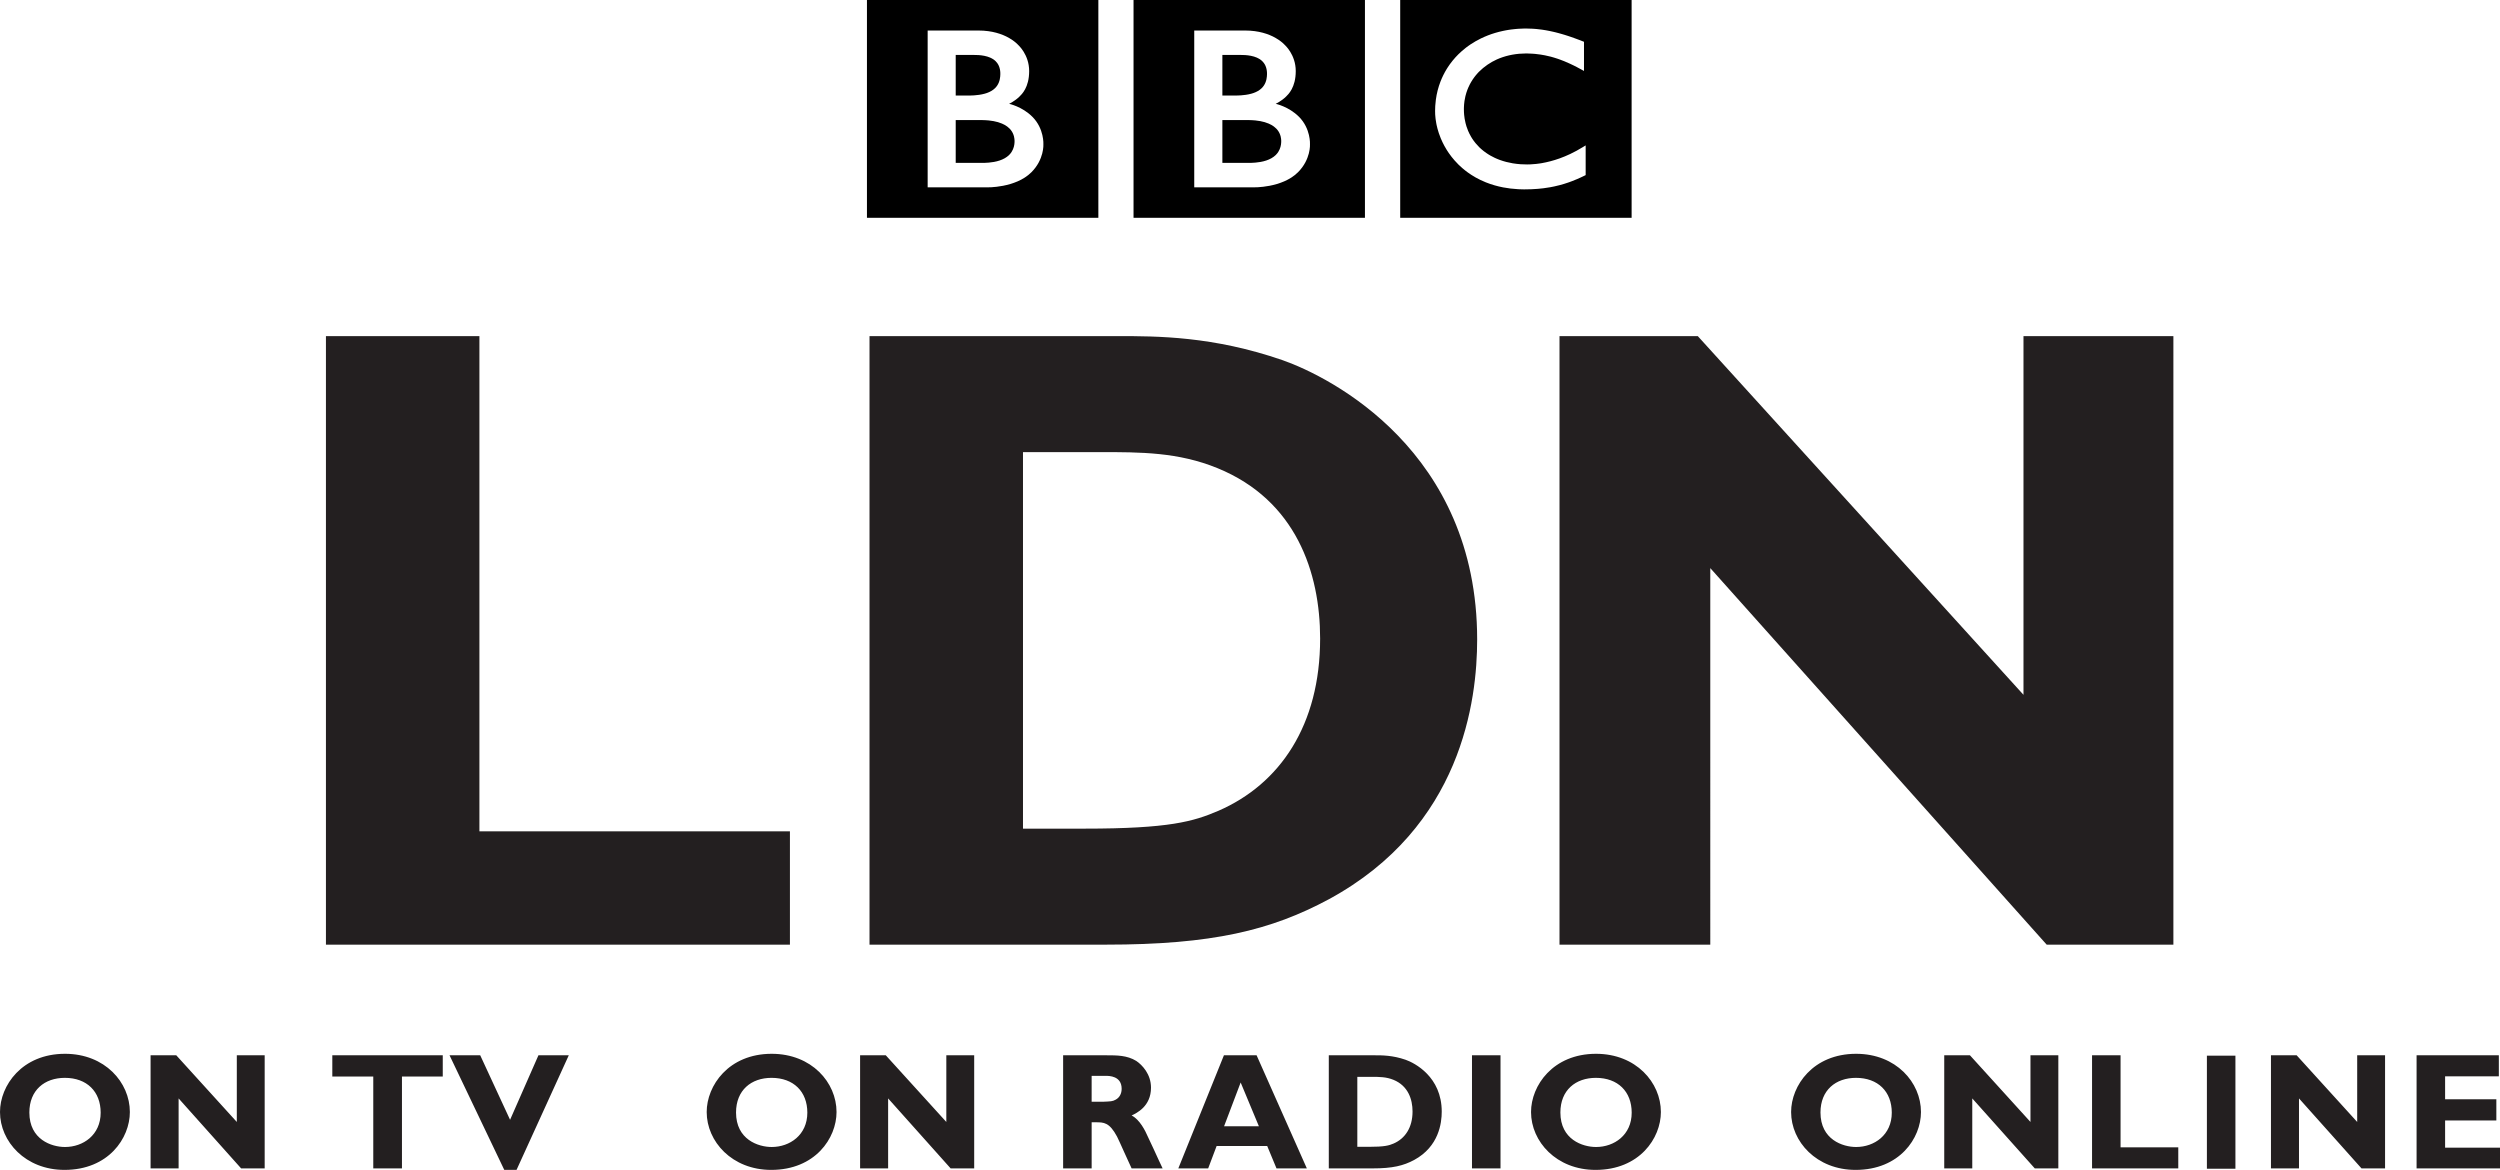
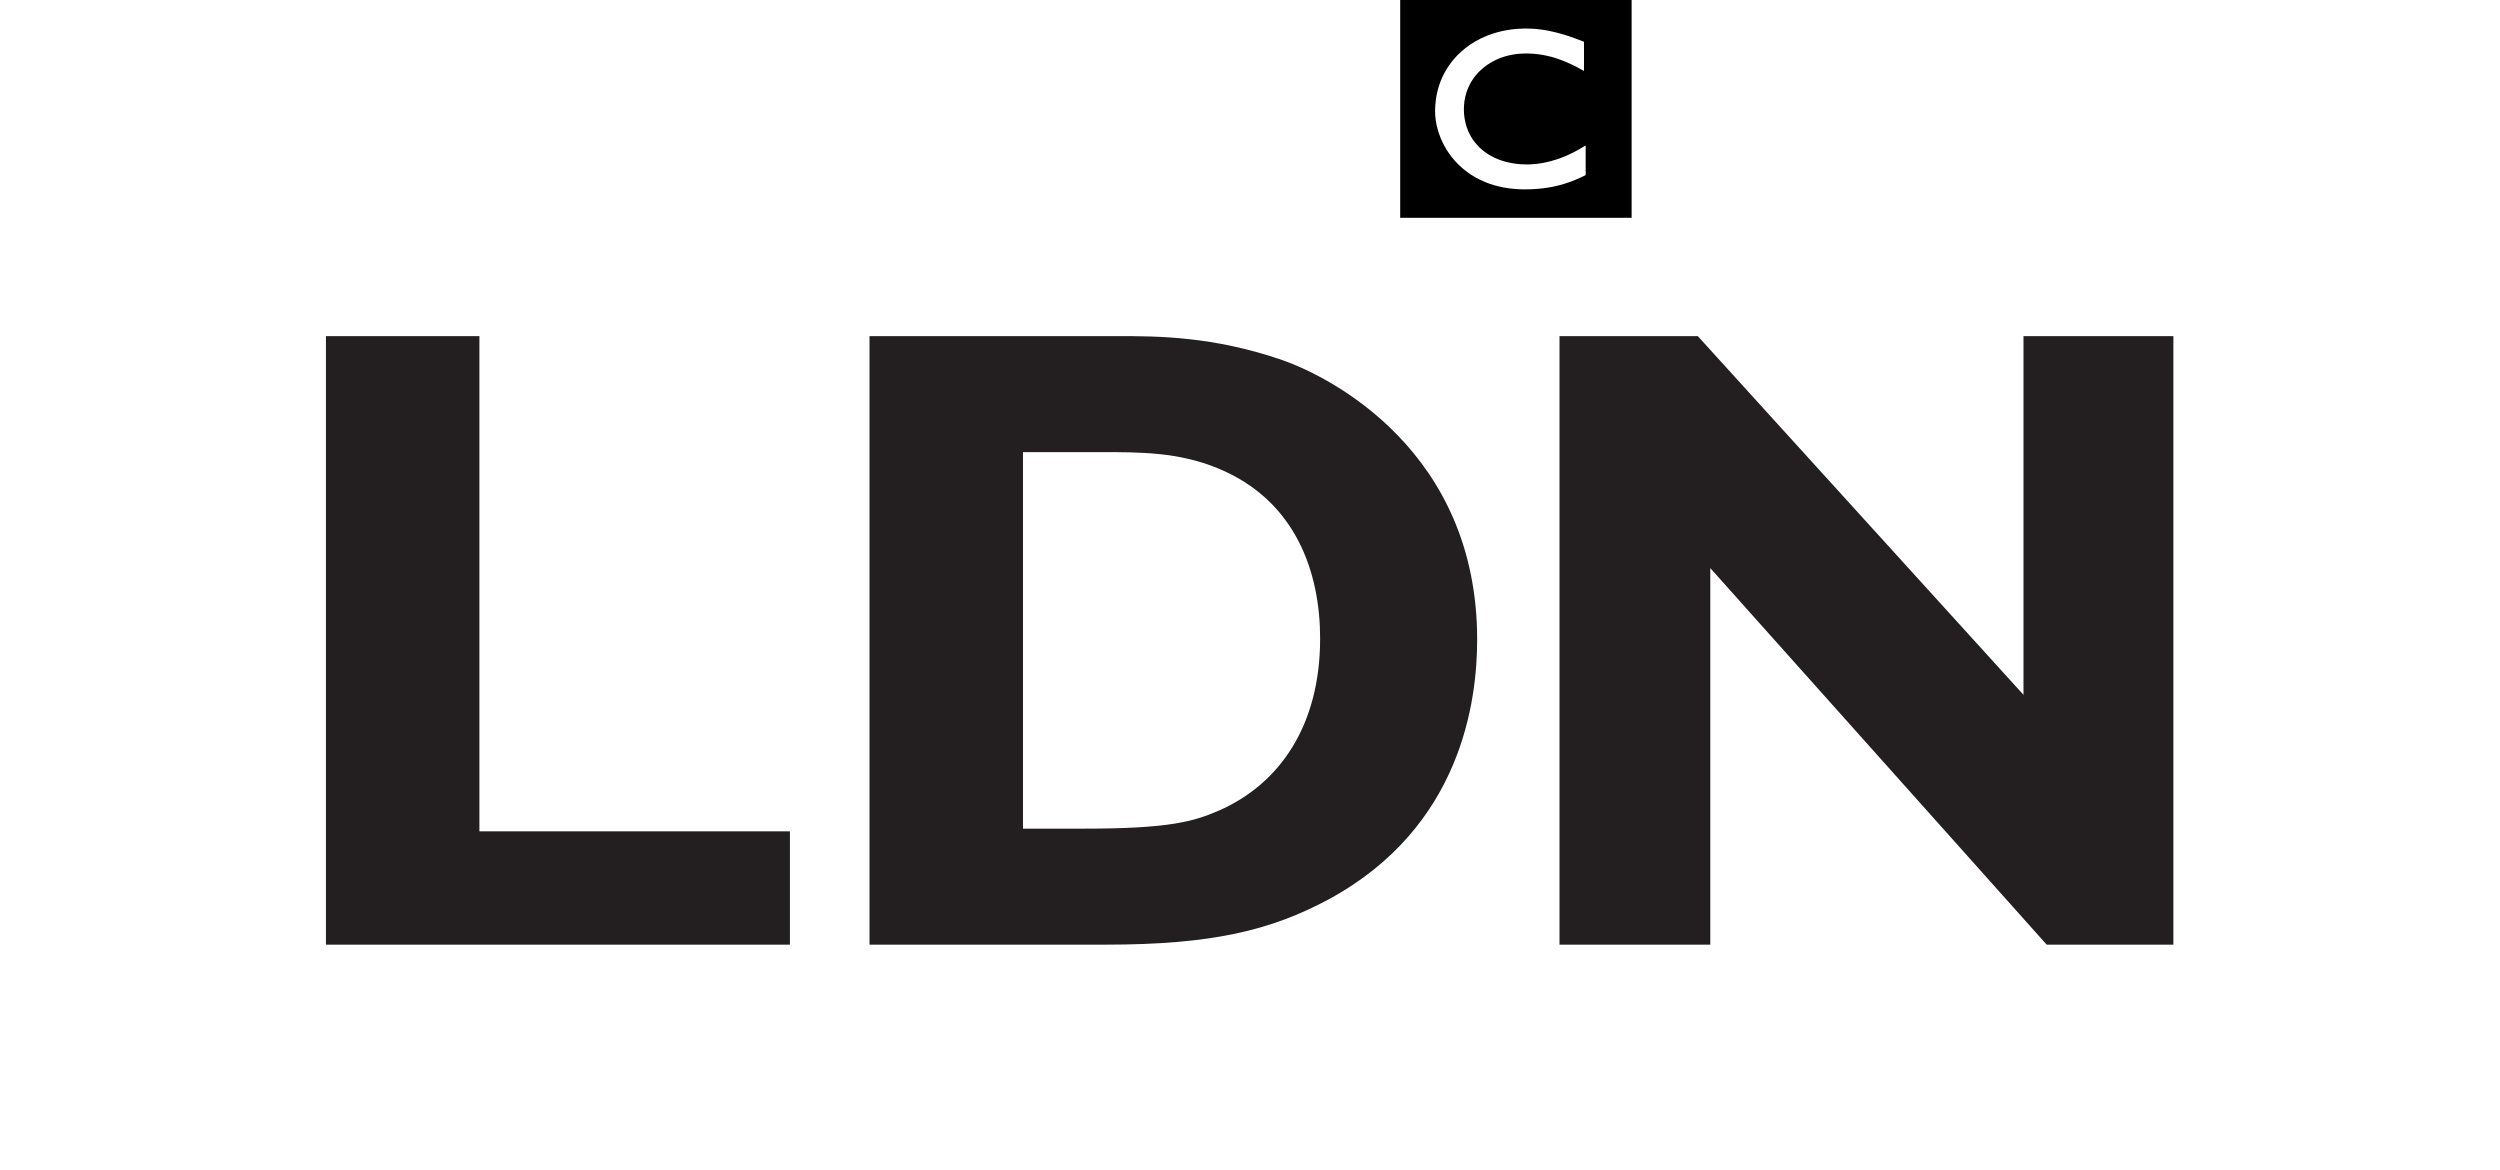
<svg xmlns="http://www.w3.org/2000/svg" xmlns:ns1="http://sodipodi.sourceforge.net/DTD/sodipodi-0.dtd" xmlns:ns2="http://www.inkscape.org/namespaces/inkscape" version="1.1" id="svg1" width="1000" height="467.956" viewBox="0 0 1000 467.956" ns1:docname="LDN 2001.svg" xml:space="preserve" ns2:version="1.3 (0e150ed6c4, 2023-07-21)">
  <defs id="defs1">
    <clipPath id="clipPath46">
-       <path d="m 453.54,789.54 h 99.212 v 28.254 H 453.54 Z" id="path1" />
-     </clipPath>
+       </clipPath>
  </defs>
  <ns1:namedview id="namedview1" pagecolor="#ffffff" bordercolor="#000000" borderopacity="0.25" ns2:showpageshadow="2" ns2:pageopacity="0.0" ns2:pagecheckerboard="0" ns2:deskcolor="#d1d1d1" showguides="true" ns2:zoom="0.35355339" ns2:cx="517.60216" ns2:cy="584.0702" ns2:window-width="1920" ns2:window-height="1017" ns2:window-x="-8" ns2:window-y="-8" ns2:window-maximized="1" ns2:current-layer="svg1" />
-   <path id="path37" style="font-weight:bold;font-size:20.119px;font-family:'Gill Sans MT Std';-inkscape-font-specification:'Gill Sans MT Std, Bold';letter-spacing:0.28px;word-spacing:0px;fill:#231f20;fill-rule:evenodd;stroke-width:0" d="M 26.004,421.519 C 8.757,421.519 0,434.258 0,444.805 c 0,11.808 10.149,23.151 25.804,23.151 17.579,0 26.139,-12.67 26.139,-23.151 0,-11.808 -9.953,-23.287 -25.94,-23.287 z m 282.671,0 c -17.247,0 -25.998,12.739 -25.998,23.287 0,11.808 10.149,23.151 25.804,23.151 17.579,0 26.133,-12.67 26.133,-23.151 0,-11.808 -9.953,-23.287 -25.94,-23.287 z m 329.746,0 c -17.247,0 -26.004,12.739 -26.004,23.287 0,11.808 10.149,23.151 25.805,23.151 17.579,0 26.133,-12.67 26.133,-23.151 0,-11.808 -9.946,-23.287 -25.933,-23.287 z m 104.029,0 c -17.247,0 -26.004,12.739 -26.004,23.287 0,11.808 10.149,23.151 25.804,23.151 17.579,0 26.139,-12.67 26.139,-23.151 0,-11.808 -9.953,-23.287 -25.94,-23.287 z m -682.219,0.599 v 45.24 h 11.212 v -27.994 l 25.006,27.994 H 105.871 V 422.117 H 94.724 v 26.667 L 70.51,422.117 Z m 72.693,0 v 8.488 h 16.383 v 36.752 h 11.476 v -36.752 h 16.319 v -8.488 z m 46.889,0 21.896,45.839 h 4.907 l 20.897,-45.839 H 215.375 l -11.347,25.804 -11.939,-25.804 z m 164.223,0 v 45.24 h 11.212 v -27.994 l 25.006,27.994 h 9.421 v -45.24 h -11.147 v 26.667 l -24.214,-26.667 z m 81.213,0 v 45.24 h 11.411 v -18.444 h 1.655 c 3.184,0 5.443,8.6e-4 8.494,5.706 0.929,1.791 4.839,10.748 5.835,12.738 h 12.403 l -1.526,-3.252 c -1.194,-2.587 -3.112,-6.828 -4.373,-9.415 -0.995,-2.322 -3.254,-6.902 -6.504,-8.494 1.924,-0.929 7.76,-3.579 7.76,-11.141 0,-5.373 -3.511,-9.092 -5.899,-10.684 -3.648,-2.255 -7.762,-2.254 -11.875,-2.254 z m 64.321,0 -18.244,45.24 h 11.94 l 3.381,-8.958 h 20.234 l 3.716,8.958 h 12.139 l -20.099,-45.24 z m 41.949,0 v 45.24 h 17.581 c 7.894,0 12.271,-1.059 16.583,-3.381 9.884,-5.373 11.012,-14.796 11.012,-19.307 0,-13.997 -10.875,-19.502 -14.457,-20.762 -5.174,-1.791 -9.356,-1.79 -12.274,-1.79 z m 57.276,0 v 45.24 h 11.411 v -45.24 z m 188.9,0 v 45.24 h 11.212 v -27.994 l 25.006,27.994 h 9.421 v -45.24 h -11.147 v 26.667 l -24.207,-26.667 z m 59.124,0 v 45.24 h 34.492 v -8.423 H 848.226 v -36.817 z m 71.566,0 v 45.24 h 11.212 v -27.994 l 25.006,27.994 h 9.421 v -45.24 h -11.147 v 26.667 l -24.214,-26.667 z m 58.248,0 v 45.24 H 1000 v -8.295 h -21.96 v -10.877 h 20.498 v -8.488 h -20.498 v -9.157 h 21.496 v -8.423 z m -83.873,0.148 v 45.24 h 11.411 v -45.24 z m -446.102,8.076 h 5.699 c 1.26,0 6.305,0.003 6.305,5.178 0,1.857 -0.795,3.517 -2.454,4.379 -1.194,0.663 -1.924,0.659 -4.843,0.792 h -4.708 z m 106.27,0.399 h 5.706 c 3.051,0 5.839,-0.003 8.758,1.191 5.838,2.388 7.625,7.765 7.625,12.674 0,6.435 -2.983,10.812 -7.56,12.802 -1.857,0.796 -3.648,1.327 -9.95,1.327 h -4.579 z m -516.992,0.399 c 8.823,0 14.329,5.505 14.329,13.929 0,8.955 -7.034,13.73 -14.264,13.73 -5.373,0 -14.258,-2.982 -14.258,-13.794 0,-8.955 6.1,-13.865 14.193,-13.865 z m 282.671,0 c 8.823,0 14.329,5.505 14.329,13.929 0,8.955 -7.034,13.73 -14.264,13.73 -5.373,0 -14.258,-2.982 -14.258,-13.794 0,-8.955 6.101,-13.865 14.193,-13.865 z m 329.74,0 c 8.823,0 14.329,5.505 14.329,13.929 0,8.955 -7.027,13.73 -14.258,13.73 -5.373,0 -14.264,-2.982 -14.264,-13.794 0,-8.955 6.101,-13.865 14.193,-13.865 z m 104.036,0 c 8.823,0 14.329,5.505 14.329,13.929 0,8.955 -7.034,13.73 -14.264,13.73 -5.373,0 -14.258,-2.982 -14.258,-13.794 0,-8.955 6.101,-13.865 14.193,-13.865 z m -246.118,1.855 7.296,17.516 h -13.929 z" ns2:label="Distribution" />
  <path id="path6" style="font-weight:bold;font-size:108.249px;font-family:'Gill Sans MT Std';-inkscape-font-specification:'Gill Sans MT Std, Bold';text-align:center;letter-spacing:-0.63px;word-spacing:0px;text-anchor:middle;fill:#231f20;fill-rule:evenodd;stroke-width:0" d="M 130.375,134.443 V 377.856 H 315.971 V 332.533 H 191.766 V 134.443 Z m 217.429,0 v 243.414 h 94.582 c 42.473,0 66.031,-5.707 89.231,-18.199 53.181,-28.91 59.247,-79.592 59.247,-103.862 0,-75.31 -58.533,-104.937 -77.806,-111.719 -27.84,-9.637 -50.33,-9.634 -66.034,-9.634 z m 275.993,0 v 243.414 h 60.316 V 227.241 l 134.561,150.615 h 50.682 V 134.443 h -59.962 V 277.923 L 679.115,134.443 Z m -214.602,46.399 h 30.692 c 16.418,0 31.41,-0.003 47.114,6.421 31.409,12.849 41.048,41.76 41.048,68.172 0,34.621 -16.066,58.18 -40.693,68.887 -9.994,4.283 -19.627,7.135 -53.535,7.135 h -24.626 z" ns2:label="LDN" />
  <g id="g5" transform="matrix(1.156,0,0,1.156,346.839,-0.099)" ns2:label="BBC">
    <path d="M 0,0 C -0.132,0.022 -0.268,0.045 -0.405,0.065 L -0.568,0.089 C -0.797,0.12 -1.031,0.147 -1.266,0.17 -1.426,0.184 -1.585,0.195 -1.745,0.205 -2.029,0.223 -2.309,0.23 -2.58,0.23 -2.702,0.23 -2.773,0.229 -2.894,0.226 -3.121,0.222 -3.341,0.211 -3.56,0.198 -3.683,0.19 -3.806,0.18 -3.927,0.169 -4.107,0.153 -4.282,0.133 -4.457,0.111 l -0.145,-0.02 -0.16,-0.022 -0.2,-0.032 C -5.048,0.022 -5.134,0.007 -5.219,-0.008 -5.338,-0.03 -5.454,-0.054 -5.57,-0.078 -6.283,-0.229 -6.942,-0.429 -7.549,-0.666 -7.863,-0.789 -8.165,-0.921 -8.452,-1.061 -8.69,-1.178 -8.92,-1.299 -9.14,-1.426 c -0.214,-0.123 -0.42,-0.248 -0.618,-0.38 -0.112,-0.076 -0.225,-0.153 -0.333,-0.23 -0.093,-0.069 -0.187,-0.135 -0.277,-0.205 -0.189,-0.146 -0.373,-0.296 -0.544,-0.449 -0.161,-0.142 -0.319,-0.286 -0.464,-0.432 -0.125,-0.125 -0.251,-0.252 -0.37,-0.386 -0.12,-0.134 -0.24,-0.27 -0.354,-0.412 -0.125,-0.154 -0.248,-0.312 -0.366,-0.475 -0.086,-0.12 -0.171,-0.244 -0.253,-0.369 -0.055,-0.084 -0.109,-0.171 -0.164,-0.257 -0.312,-0.511 -0.587,-1.06 -0.812,-1.644 -0.281,-0.729 -0.485,-1.513 -0.596,-2.347 -0.035,-0.263 -0.062,-0.53 -0.078,-0.802 -0.012,-0.209 -0.02,-0.422 -0.02,-0.637 0,-0.161 10e-4,-0.32 0.011,-0.477 0.012,-0.164 0.024,-0.326 0.043,-0.487 l 0.013,-0.113 c 0.023,-0.191 0.054,-0.379 0.09,-0.565 0.013,-0.072 0.028,-0.143 0.043,-0.215 0.033,-0.155 0.069,-0.308 0.11,-0.457 0.052,-0.195 0.108,-0.385 0.171,-0.572 0.077,-0.23 0.159,-0.454 0.251,-0.671 0.145,-0.346 0.302,-0.678 0.474,-0.991 0.1,-0.183 0.204,-0.362 0.311,-0.533 0.085,-0.137 0.174,-0.269 0.262,-0.397 0.118,-0.171 0.24,-0.333 0.359,-0.488 0.127,-0.165 0.26,-0.319 0.387,-0.466 0.16,-0.185 0.321,-0.352 0.476,-0.506 l 0.084,-0.084 c 0.13,-0.123 0.27,-0.258 0.43,-0.395 0.11,-0.093 0.224,-0.191 0.348,-0.288 0.115,-0.09 0.234,-0.183 0.361,-0.274 0.152,-0.109 0.31,-0.219 0.48,-0.329 0.179,-0.114 0.367,-0.23 0.567,-0.342 0.397,-0.222 0.835,-0.435 1.316,-0.628 0.181,-0.073 0.366,-0.141 0.56,-0.208 0.19,-0.065 0.385,-0.126 0.588,-0.184 0.346,-0.099 0.709,-0.187 1.09,-0.261 0.308,-0.059 0.627,-0.109 0.958,-0.149 0.328,-0.039 0.668,-0.069 1.02,-0.088 0.171,-0.007 0.346,-0.015 0.522,-0.017 0.08,-0.001 0.163,-0.004 0.244,-0.004 0.632,0 1.216,0.024 1.757,0.069 l 0.105,0.01 c 0.217,0.019 0.424,0.042 0.627,0.066 0.309,0.039 0.604,0.085 0.883,0.134 0.178,0.032 0.349,0.067 0.517,0.103 0.259,0.055 0.504,0.115 0.739,0.177 0.172,0.047 0.34,0.095 0.501,0.143 0.192,0.058 0.379,0.121 0.555,0.18 l 0.172,0.06 c 0.084,0.03 0.2,0.072 0.337,0.126 0.18,0.07 0.398,0.156 0.647,0.262 0.147,0.064 0.308,0.136 0.473,0.21 0.146,0.068 0.301,0.142 0.455,0.217 0.065,0.033 0.132,0.063 0.198,0.096 v 3.854 C 5.101,-14.961 5.054,-14.99 5.009,-15.017 l -0.264,-0.159 c -0.264,-0.16 -0.518,-0.31 -0.774,-0.449 -0.28,-0.152 -0.552,-0.293 -0.823,-0.42 -0.477,-0.224 -0.933,-0.414 -1.376,-0.573 -0.839,-0.3 -1.611,-0.492 -2.291,-0.612 -0.08,-0.014 -0.161,-0.027 -0.238,-0.039 -0.189,-0.029 -0.368,-0.052 -0.54,-0.07 -0.269,-0.03 -0.518,-0.045 -0.743,-0.056 -0.146,-0.007 -0.283,-0.009 -0.409,-0.009 -0.273,0 -0.555,0.007 -0.841,0.027 -0.335,0.025 -0.677,0.062 -1.021,0.119 -0.557,0.094 -1.116,0.235 -1.664,0.433 -0.081,0.031 -0.162,0.062 -0.242,0.094 -0.052,0.021 -0.107,0.044 -0.158,0.065 -0.09,0.038 -0.178,0.077 -0.267,0.118 -0.187,0.089 -0.375,0.186 -0.558,0.288 -0.089,0.052 -0.177,0.105 -0.272,0.163 -0.091,0.059 -0.182,0.118 -0.272,0.18 -0.111,0.078 -0.224,0.159 -0.333,0.243 -0.104,0.084 -0.212,0.171 -0.302,0.25 l -0.127,0.115 -0.063,0.057 -0.038,0.036 -0.047,0.045 c -0.172,0.172 -0.331,0.346 -0.475,0.519 -0.082,0.098 -0.158,0.197 -0.231,0.295 -0.069,0.094 -0.135,0.191 -0.198,0.286 -0.058,0.09 -0.114,0.182 -0.167,0.272 -0.08,0.135 -0.152,0.272 -0.219,0.406 -0.057,0.115 -0.11,0.232 -0.158,0.344 -0.082,0.194 -0.153,0.391 -0.213,0.575 -0.047,0.145 -0.085,0.29 -0.12,0.428 -0.101,0.403 -0.154,0.77 -0.184,1.083 -0.01,0.12 -0.019,0.232 -0.023,0.335 -0.007,0.154 -0.009,0.287 -0.009,0.395 0,0.07 10e-4,0.151 0.004,0.244 0.008,0.221 0.026,0.5 0.072,0.817 0.028,0.194 0.068,0.401 0.119,0.617 0.034,0.144 0.075,0.289 0.121,0.441 0.041,0.137 0.092,0.275 0.145,0.417 0.036,0.095 0.076,0.191 0.118,0.286 0.056,0.132 0.12,0.261 0.188,0.394 0.051,0.099 0.107,0.197 0.164,0.297 0.128,0.219 0.27,0.437 0.433,0.653 0.059,0.078 0.12,0.156 0.183,0.232 0.082,0.099 0.167,0.201 0.257,0.296 0.047,0.05 0.091,0.1 0.139,0.148 0.706,0.706 1.501,1.234 2.323,1.609 0.127,0.058 0.258,0.111 0.386,0.162 0.133,0.052 0.26,0.097 0.394,0.142 0.141,0.049 0.287,0.092 0.43,0.132 0.134,0.038 0.271,0.072 0.406,0.102 0.135,0.033 0.272,0.059 0.407,0.083 0.148,0.029 0.298,0.051 0.444,0.07 0.15,0.021 0.298,0.035 0.444,0.049 0.281,0.023 0.557,0.037 0.824,0.037 0.091,0 0.18,0 0.268,-0.002 0.2,-0.005 0.395,-0.012 0.585,-0.024 0.133,-0.009 0.261,-0.018 0.39,-0.029 0.243,-0.023 0.476,-0.053 0.699,-0.087 0.198,-0.03 0.389,-0.064 0.568,-0.099 C 0.137,-3.301 0.39,-3.363 0.616,-3.421 0.764,-3.461 0.9,-3.501 1.024,-3.537 1.211,-3.594 1.37,-3.643 1.494,-3.686 1.708,-3.76 1.826,-3.803 1.826,-3.803 2.015,-3.87 2.199,-3.945 2.383,-4.018 2.627,-4.116 2.86,-4.222 3.085,-4.324 3.272,-4.407 3.448,-4.495 3.615,-4.576 3.753,-4.643 3.88,-4.711 4.002,-4.773 4.212,-4.882 4.39,-4.981 4.537,-5.061 L 4.93,-5.275 v 3.785 c 0,0 -0.236,0.097 -0.645,0.251 -0.18,0.068 -0.392,0.149 -0.634,0.234 -0.134,0.047 -0.276,0.099 -0.426,0.15 C 3.105,-0.816 2.981,-0.772 2.853,-0.73 2.709,-0.684 2.56,-0.635 2.406,-0.588 2.294,-0.555 2.179,-0.52 2.063,-0.487 L 1.961,-0.458 C 1.848,-0.425 1.735,-0.394 1.619,-0.362 1.482,-0.325 1.342,-0.29 1.201,-0.254 1.111,-0.233 1.021,-0.211 0.928,-0.19 0.778,-0.155 0.626,-0.121 0.474,-0.09 0.318,-0.058 0.159,-0.029 0,0 m -18.915,3.931 h 30.024 v -28.254 h -30.024 z" id="path2" transform="matrix(2.667,0,0,-2.667,234.912,10.569)" ns2:label="C" />
-     <path id="path3" d="M -11.526,15.581 V -12.674 H 18.497 v 28.255 z m 7.876,-3.961 h 6.604 c 3.554,0 5.128,-1.86 5.128,-1.86 0,0 1.438,-1.242 1.438,-3.402 0,-2.142 -0.977,-3.027 -1.252,-3.301 -0.587,-0.587 -1.351,-0.945 -1.351,-0.945 0,0 1.691,-0.353 3.015,-1.678 1.555,-1.554 1.433,-3.582 1.433,-3.582 0,0 0.122,-1.943 -1.557,-3.622 C 7.745,-8.832 4.01,-8.728 4.01,-8.728 H -3.65 Z M 2.1046079e-5,8.45 V 3.186 H 1.746 c 0,0 0.116,3.83e-5 0.27,0.005 0.12,0.004 0.265,0.011 0.393,0.018 0.359,0.027 0.856,0.078 1.352,0.216 0.097,0.027 0.195,0.058 0.291,0.091 0.39,0.139 0.762,0.342 1.052,0.627 0.232,0.227 0.384,0.48 0.485,0.726 0.124,0.302 0.167,0.59 0.185,0.794 0.017,0.182 0.016,0.298 0.016,0.298 0,0 0.003,0.087 -0.004,0.223 -0.012,0.23 -0.06,0.603 -0.241,0.962 -0.087,0.172 -0.206,0.338 -0.369,0.497 C 4.98,7.837 4.742,7.987 4.486,8.099 3.994,8.315 3.431,8.402 2.958,8.434 2.752,8.448 2.564,8.45 2.404,8.45 Z m 0,-8.45 V -5.552 H 3.605 c 0,0 0.072,0.002 0.19,0.005 0.122,0.005 0.294,0.011 0.501,0.03 0.393,0.036 0.907,0.107 1.407,0.276 0.453,0.153 0.893,0.382 1.23,0.718 0.129,0.129 0.237,0.265 0.323,0.401 0.283,0.445 0.354,0.899 0.37,1.155 0.009,0.111 0.008,0.177 0.008,0.177 0,0 0.001,0.049 0,0.136 -0.005,0.107 -0.017,0.315 -0.074,0.538 -0.068,0.263 -0.195,0.568 -0.421,0.848 -0.043,0.053 -0.089,0.106 -0.14,0.156 -0.1,0.099 -0.206,0.195 -0.324,0.282 C 6.478,-0.685 6.253,-0.561 6.007,-0.455 5.684,-0.315 5.321,-0.21 4.922,-0.135 4.719,-0.098 4.503,-0.066 4.282,-0.045 4.145,-0.033 4.009,-0.022 3.866,-0.014 3.743,-0.007 3.614,-9.290635e-4 3.486,-9.290635e-4 c -1.28,0 -3.486,9.68896986e-4 -3.486,9.68897016e-4 z" transform="matrix(2.667,0,0,-2.667,122.933,41.637)" ns2:label="Bright" />
-     <path id="path7" d="M -11.516,7.131 V -21.124 H 18.507 V 7.131 Z m 7.876,-3.961 h 6.604 c 3.554,0 5.128,-1.86 5.128,-1.86 0,0 1.438,-1.242 1.438,-3.402 0,-2.142 -0.977,-3.027 -1.252,-3.301 -0.587,-0.587 -1.351,-0.945 -1.351,-0.945 0,0 1.691,-0.353 3.015,-1.678 1.555,-1.554 1.433,-3.582 1.433,-3.582 0,0 0.122,-1.943 -1.557,-3.622 -2.063,-2.062 -5.798,-1.958 -5.798,-1.958 H -3.64 Z M -6.4777175e-5,-1.5376302e-5 V -5.264 H 1.746 c 0,0 0.116,3.83e-5 0.27,0.005 0.12,0.004 0.265,0.011 0.393,0.018 0.359,0.027 0.856,0.078 1.352,0.216 0.097,0.027 0.195,0.058 0.291,0.091 0.39,0.139 0.762,0.342 1.052,0.627 0.232,0.227 0.384,0.48 0.485,0.726 0.124,0.302 0.167,0.59 0.185,0.794 0.017,0.182 0.016,0.298 0.016,0.298 0,0 0.003,0.087 -0.004,0.223 -0.012,0.23 -0.06,0.603 -0.241,0.962 -0.087,0.172 -0.206,0.338 -0.368,0.497 -0.197,0.194 -0.435,0.344 -0.691,0.456 -0.492,0.216 -1.055,0.303 -1.528,0.335 C 2.752,-0.002 2.564,-1.35763e-5 2.404,-1.35763e-5 Z m 0,-8.45 V -14.002 H 3.605 c 0,0 0.072,0.002 0.19,0.005 0.122,0.005 0.294,0.011 0.501,0.03 0.393,0.036 0.907,0.107 1.407,0.276 0.453,0.153 0.893,0.382 1.23,0.718 0.129,0.129 0.237,0.265 0.322,0.401 0.284,0.445 0.355,0.899 0.371,1.155 0.008,0.111 0.008,0.177 0.008,0.177 0,0 10e-4,0.049 0,0.136 -0.005,0.107 -0.017,0.315 -0.075,0.538 -0.067,0.263 -0.194,0.568 -0.42,0.848 -0.043,0.053 -0.089,0.106 -0.14,0.156 -0.1,0.099 -0.206,0.195 -0.324,0.282 -0.198,0.145 -0.422,0.269 -0.668,0.375 -0.323,0.14 -0.687,0.245 -1.085,0.32 -0.203,0.037 -0.419,0.069 -0.64,0.09 -0.137,0.012 -0.273,0.023 -0.416,0.031 -0.123,0.007 -0.252,0.013 -0.38,0.013 -1.28,0 -3.486,9.689e-4 -3.486,9.689e-4 z" transform="matrix(2.667,0,0,-2.667,30.662,19.103)" ns2:label="Bleft" />
  </g>
</svg>